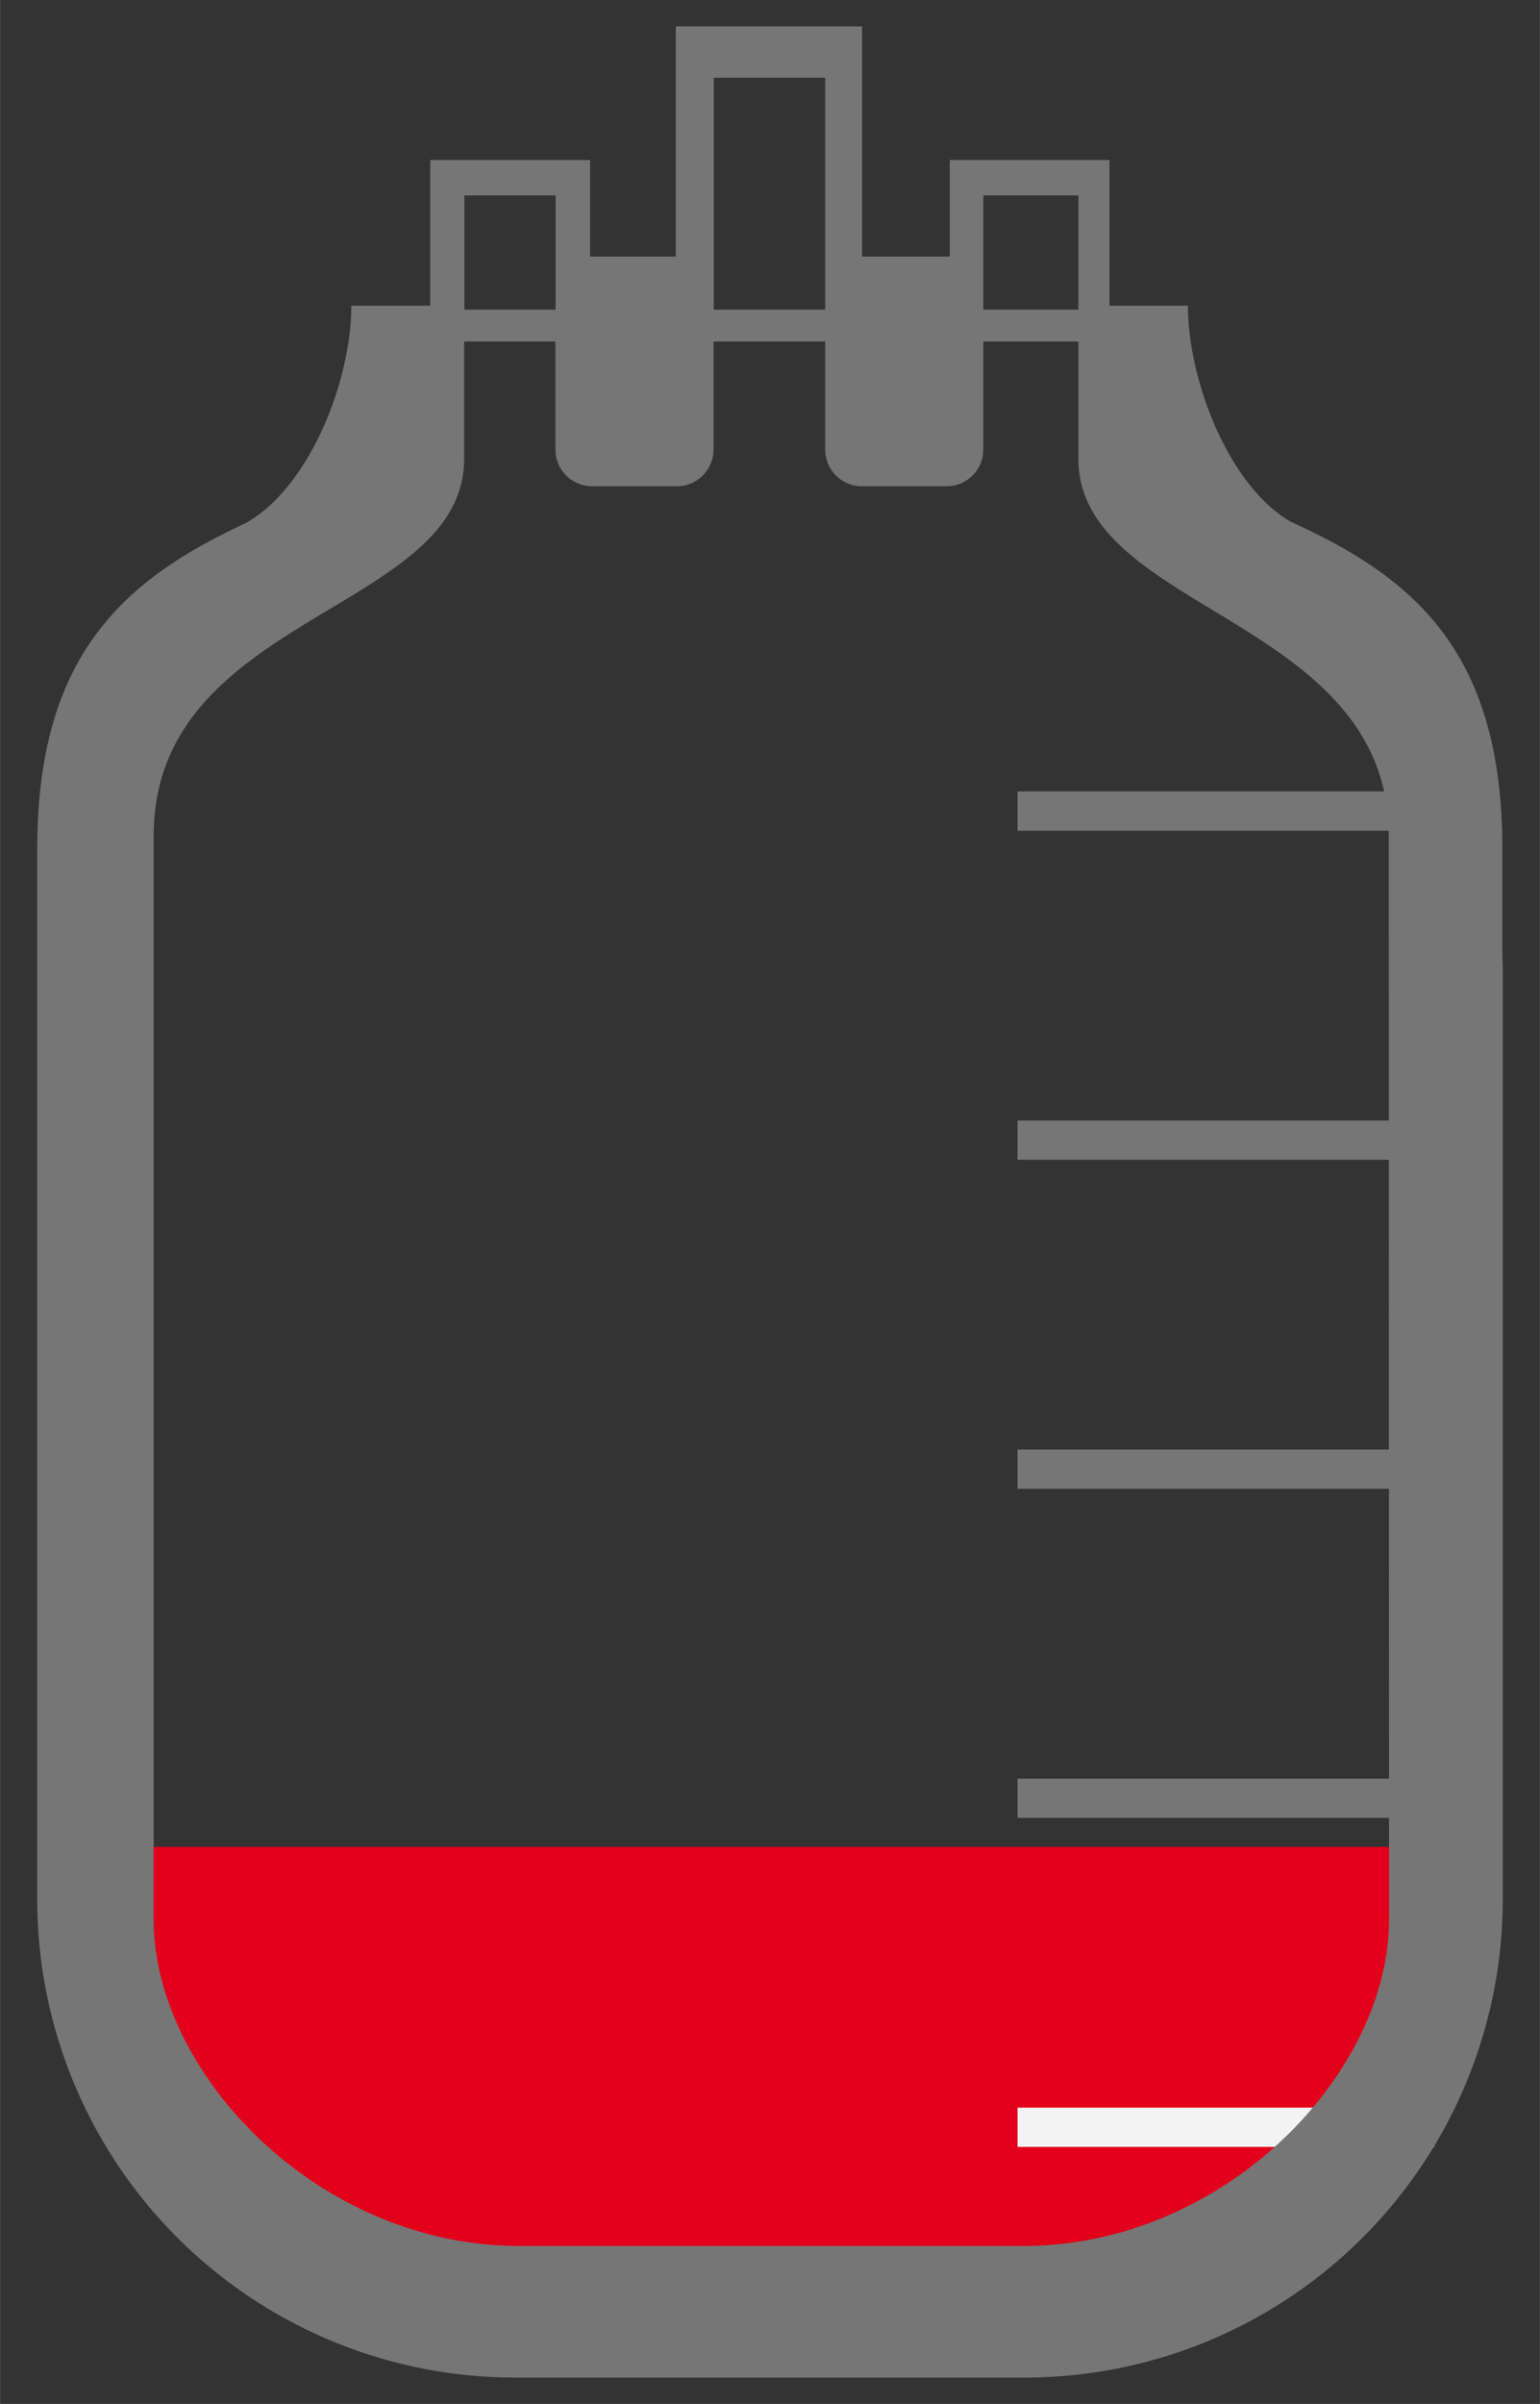
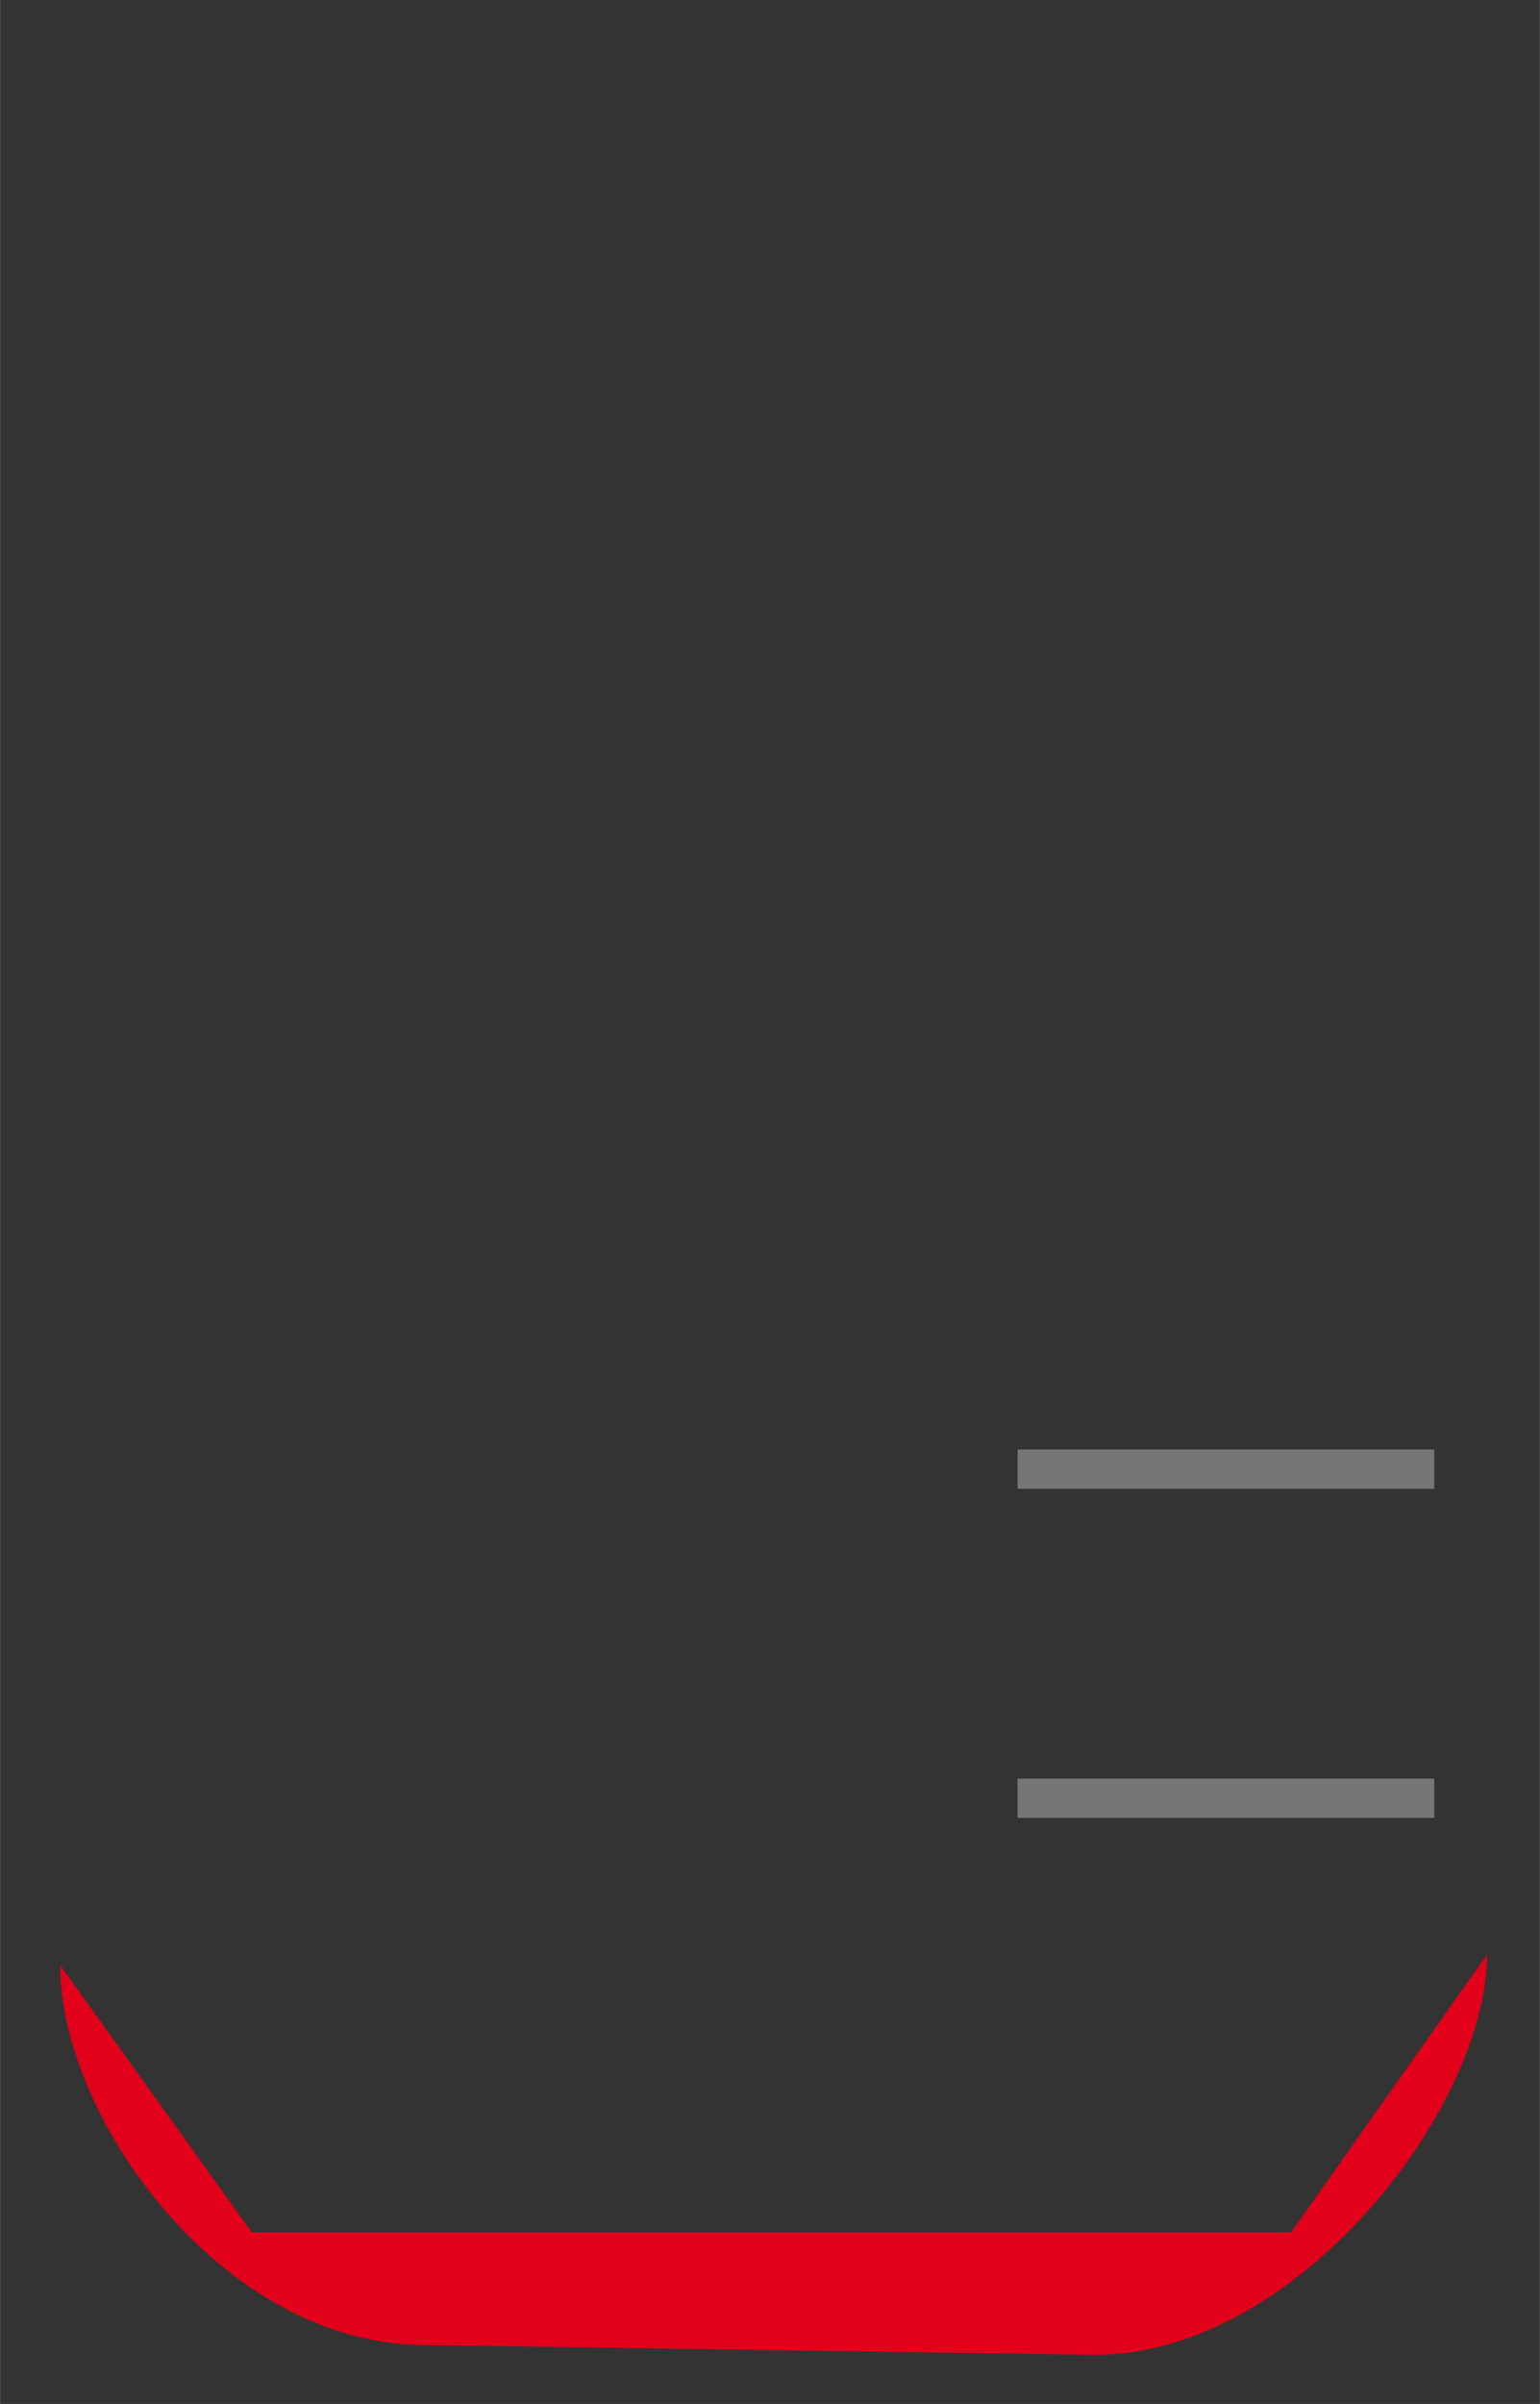
<svg xmlns="http://www.w3.org/2000/svg" width="5.54cm" height="8.64cm" viewBox="0 0 157.08 245">
  <rect x="0" y="0" width="157.08" height="245" fill="#333333" stroke="none" />
  <defs>
    <style>
      .a {
        fill: #e2001a;
      }

      .b, .d {
        fill: none;
        stroke-miterlimit: 10;
        stroke-width: 4px;
      }

      .b {
        stroke: #f3f3f3;
      }

      .c {
        fill: #767676;
      }

      .d {
        stroke: #767676;
      }
    </style>
  </defs>
  <title>beutel1</title>
  <g>
-     <path class="a" d="M43.36,238.91,111.69,240c20.62,0,40-28.36,40-45.9l-10-5.87h-126l-9.56,7.07C6.13,212.87,22.74,238.91,43.36,238.91Z" />
-     <line class="b" x1="103.79" y1="216.8" x2="146.3" y2="216.8" />
    <path class="a" d="M43.36,239l68.33,1c20.62,0,40-25.22,40-40.81l-20,28.33h-106L6.13,200.29C6.13,215.89,22.74,239,43.36,239Z" />
-     <path class="c" d="M153.25,97.44c0-.45,0-.91,0-1.36V86.57c0-20-8.84-27.62-21.54-33.37-6.29-3.57-10.53-14.31-10.54-22.05h-8V16.31H96.88v9.84H87.93V2.69h-19V26.15H60.19V16.31H43.88V31.15H35.83C35.82,39,31.45,49.8,25,53.34,12.49,59.15,3.79,66.9,3.79,86.57v9.51c0,.45,0,.91,0,1.36s0,.91,0,1.37v94.75a48.74,48.74,0,0,0,48.75,48.75h52a48.75,48.75,0,0,0,48.75-48.75V98.81C153.29,98.35,153.27,97.9,153.25,97.44ZM100.3,19.92H110V31.56H100.3Zm-27.5-12H84.17V31.56H72.8Zm-25.44,12h9.31V31.56H47.36Zm94.33,175.74c0,15.6-16.71,33.24-37.33,33.24H53c-20.61,0-37.33-17.64-37.33-33.24V85.17c0-22.61,31.67-22.77,31.67-38.41h0V34.81h9.31v11a3.75,3.75,0,0,0,3.75,3.75h8.63a3.75,3.75,0,0,0,3.75-3.75v-11H84.17v11a3.75,3.75,0,0,0,3.75,3.75h8.63a3.75,3.75,0,0,0,3.75-3.75v-11H110V46.76h0c0,15.64,31.66,16.14,31.66,38.41Z" />
    <line class="d" x1="103.79" y1="183.27" x2="146.3" y2="183.27" />
    <line class="d" x1="103.79" y1="149.73" x2="146.3" y2="149.73" />
-     <line class="d" x1="103.79" y1="116.2" x2="146.3" y2="116.2" />
-     <line class="d" x1="103.79" y1="82.66" x2="146.3" y2="82.66" />
  </g>
</svg>